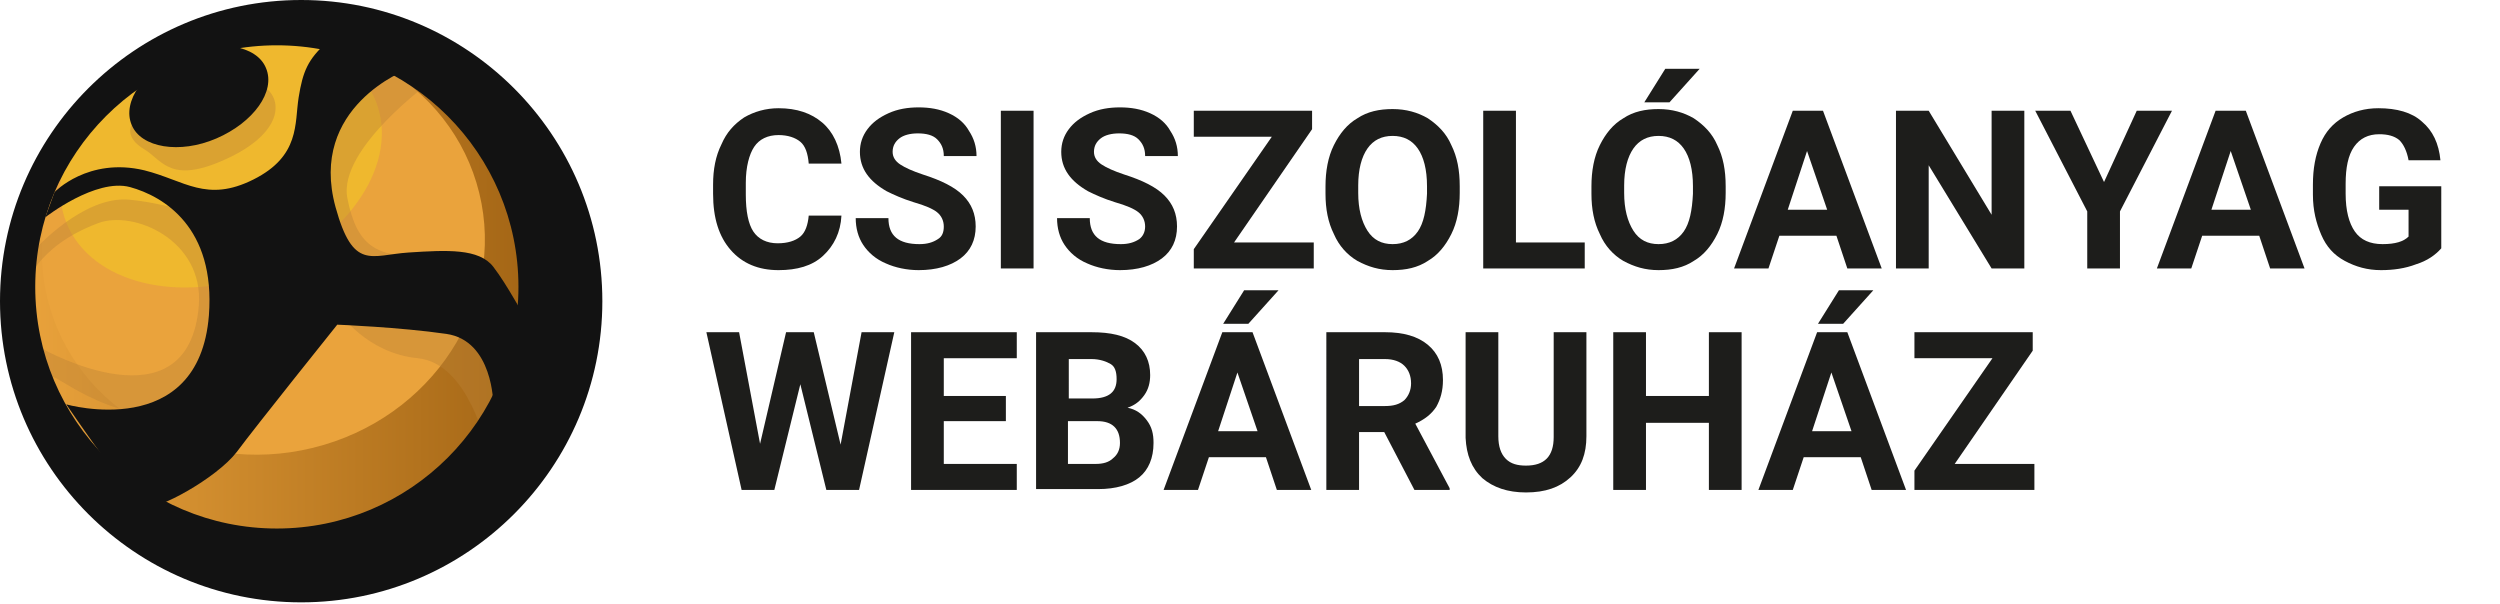
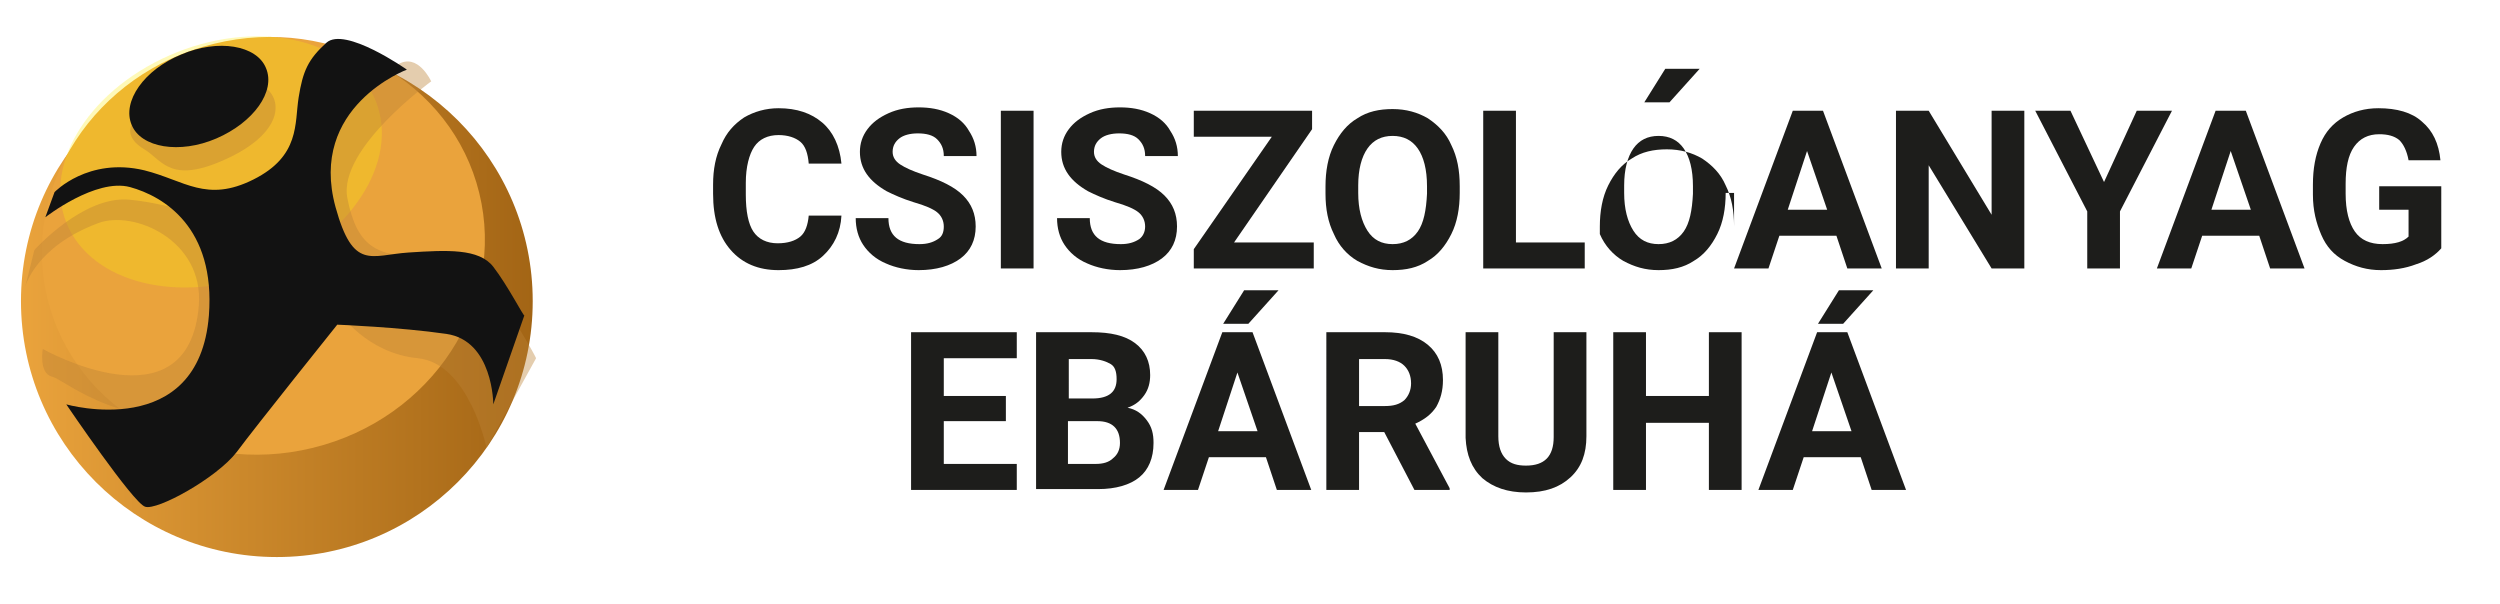
<svg xmlns="http://www.w3.org/2000/svg" width="298" height="72" viewBox="0 0 298 72" preserveAspectRatio="xMidYMid">
  <style type="text/css">
	.st0{fill-rule:evenodd;clip-rule:evenodd;fill:url(#XMLID_110_);}
	.st1{fill-rule:evenodd;clip-rule:evenodd;fill:#EAA33C;}
	.st2{opacity:0.29;fill-rule:evenodd;clip-rule:evenodd;fill:#FCEA0D;}
	.st3{opacity:0.4;}
	.st4{fill:#BB8135;}
	.st5{fill:#121212;}
	.st6{fill-rule:evenodd;clip-rule:evenodd;fill:#121212;}
	.st7{fill:#1D1D1B;}
</style>
  <g id="XMLID_3_">
    <linearGradient id="XMLID_110_" gradientUnits="userSpaceOnUse" x1="2.412" y1="35.854" x2="63.504" y2="35.854">
      <stop offset="0" style="stop-color:#EAA33C" />
      <stop offset="1" style="stop-color:#A36515" />
    </linearGradient>
    <circle id="XMLID_73_" class="st0" cx="33" cy="35.9" r="30.5" />
    <ellipse id="XMLID_70_" transform="matrix(0.971 -0.238 0.238 0.971 -6.069 8.325)" class="st1" cx="31.4" cy="29.3" rx="26.5" ry="24.8" />
    <path id="XMLID_67_" class="st2" d="M44.5,11.4c-3.4-7-14.3-9.2-24.3-4.8S4.8,20.2,8.2,27.2s14.3,9.2,24.3,4.8S47.9,18.4,44.5,11.4   z" />
    <g id="XMLID_48_" class="st3">
      <g id="XMLID_64_">
        <path id="XMLID_66_" class="st4" d="M58.8,35.1c-1.9-1.6-3.7-4-8.7-4.4c-5-0.3-7.5-1-8.7-7.1c-1.1-5.9,10-13.9,10-13.9     s-1.6-3.5-4-2s-9.4,6.4-10,8.7c-0.5,2.3-1.6,5.8-7.7,7.9c-6.2,2.1-8.8,0-14.3-0.5c-5.5-0.5-11.3,6-11.3,6L3,34.2     c0,0,1.2-4.8,8.7-7.6c4.2-1.6,12.6,2,12,9.8c-1.2,15-18.6,5.2-18.6,5.2s-0.5,2.9,1.1,3.3c1.5,0.3,9.4,7.5,21.1,3.6     c3.3-1.1,13.2-11.2,13.2-11.2s3.2,4.8,9.3,5.4s8.2,10.7,8.2,10.7l5.9-10.7C63.9,42.6,60.7,36.7,58.8,35.1z M17.2,17.8     c2.2,1.3,3.1,4.4,10.3,0.9c6.5-3.2,6.1-7.1,3.9-8.4s-6.3-0.1-11.8,1.9C14.2,14.3,15,16.5,17.2,17.8z" />
      </g>
    </g>
    <g id="XMLID_31_">
      <g id="XMLID_39_">
        <path id="XMLID_47_" class="st5" d="M58.8,31.8c-1.7-2.2-5.5-2-10.1-1.7c-4.5,0.3-6.6,2.2-8.7-5.4c-3.3-12,8.5-16.4,8.5-16.4     s-7.4-5.2-9.6-3.2c-2.2,2-2.8,3.4-3.3,6.5c-0.5,3.1,0.2,7-5.4,9.8c-5.6,2.8-8.2,0.1-13-1.1c-6.7-1.6-10.7,2.6-10.7,2.6l-1.1,3     c0,0,6-4.7,10.1-3.6c4,1.1,10.2,4.8,9.4,15.3c-1.2,15.1-17,10.6-17,10.6s8,11.8,9.4,12.2c1.4,0.5,8.5-3.4,10.9-6.5     c2.3-3.1,12-15.2,12-15.2s7.5,0.3,13,1.1c5.6,0.8,5.6,8.4,5.6,8.4l3.7-10.6C62.4,37.7,60.5,34,58.8,31.8z" />
      </g>
    </g>
    <g id="XMLID_6_">
      <g id="XMLID_83_">
-         <path id="XMLID_84_" class="st6" d="M35.9,0C16.1,0,0,16.1,0,35.9s16.1,35.9,35.9,35.9s35.9-16.1,35.9-35.9S55.7,0,35.9,0z      M33,63C17.1,63,4.2,50.1,4.2,34.2S17.1,5.4,33,5.4s28.8,12.9,28.8,28.8S48.9,63,33,63z" />
-       </g>
+         </g>
    </g>
    <path id="XMLID_4_" class="st6" d="M21.6,6.5c4.4-1.9,9-1.1,10.1,1.6c1.2,2.8-1.5,6.5-5.9,8.4c-4.4,1.9-9,1.1-10.1-1.6   C14.5,12.1,17.2,8.3,21.6,6.5z" />
  </g>
  <g id="XMLID_1_">
    <path id="XMLID_7_" class="st7" d="M100.3,25.7c-0.1,2-0.9,3.6-2.2,4.8c-1.3,1.2-3.1,1.7-5.3,1.7c-2.4,0-4.3-0.8-5.7-2.4   C85.7,28.2,85,26,85,23.1V22c0-1.8,0.3-3.4,1-4.8c0.6-1.4,1.5-2.4,2.7-3.2c1.2-0.7,2.6-1.1,4.1-1.1c2.2,0,3.9,0.6,5.2,1.7   s2.1,2.8,2.3,4.9h-3.9c-0.1-1.2-0.4-2.1-1-2.6c-0.6-0.5-1.5-0.8-2.6-0.8c-1.3,0-2.3,0.5-2.9,1.4s-1,2.4-1,4.3v1.4   c0,2,0.3,3.5,0.9,4.4c0.6,0.9,1.6,1.4,2.9,1.4c1.2,0,2.1-0.3,2.7-0.8c0.6-0.5,0.9-1.4,1-2.5H100.3z" />
    <path id="XMLID_9_" class="st7" d="M112.5,27c0-0.7-0.3-1.3-0.8-1.7c-0.5-0.4-1.4-0.8-2.8-1.2c-1.3-0.4-2.4-0.9-3.2-1.3   c-2.1-1.2-3.2-2.7-3.2-4.7c0-1,0.3-1.9,0.9-2.7c0.6-0.8,1.4-1.4,2.5-1.9s2.3-0.7,3.6-0.7c1.3,0,2.5,0.2,3.6,0.7s1.9,1.2,2.4,2.1   c0.6,0.9,0.9,1.9,0.9,3h-3.9c0-0.9-0.3-1.5-0.8-2c-0.5-0.5-1.3-0.7-2.3-0.7c-0.9,0-1.7,0.2-2.2,0.6c-0.5,0.4-0.8,0.9-0.8,1.6   c0,0.6,0.3,1.1,0.9,1.5c0.6,0.4,1.5,0.8,2.7,1.2c2.2,0.7,3.8,1.5,4.8,2.5c1,1,1.5,2.2,1.5,3.7c0,1.6-0.6,2.9-1.8,3.8   c-1.2,0.9-2.9,1.4-5,1.4c-1.4,0-2.8-0.3-3.9-0.8c-1.2-0.5-2.1-1.3-2.7-2.2s-0.9-2-0.9-3.2h3.9c0,2.1,1.2,3.1,3.7,3.1   c0.9,0,1.6-0.2,2.2-0.6C112.3,28.2,112.5,27.7,112.5,27z" />
    <path id="XMLID_11_" class="st7" d="M123.2,32h-3.9V13.2h3.9V32z" />
    <path id="XMLID_13_" class="st7" d="M136.5,27c0-0.7-0.3-1.3-0.8-1.7c-0.5-0.4-1.4-0.8-2.8-1.2c-1.3-0.4-2.4-0.9-3.2-1.3   c-2.1-1.2-3.2-2.7-3.2-4.7c0-1,0.3-1.9,0.9-2.7c0.6-0.8,1.4-1.4,2.5-1.9s2.3-0.7,3.6-0.7c1.3,0,2.5,0.2,3.6,0.7s1.9,1.2,2.4,2.1   c0.6,0.9,0.9,1.9,0.9,3h-3.9c0-0.9-0.3-1.5-0.8-2c-0.5-0.5-1.3-0.7-2.3-0.7c-0.9,0-1.7,0.2-2.2,0.6c-0.5,0.4-0.8,0.9-0.8,1.6   c0,0.6,0.3,1.1,0.9,1.5c0.6,0.4,1.5,0.8,2.7,1.2c2.2,0.7,3.8,1.5,4.8,2.5c1,1,1.5,2.2,1.5,3.7c0,1.6-0.6,2.9-1.8,3.8   c-1.2,0.9-2.9,1.4-5,1.4c-1.4,0-2.8-0.3-3.9-0.8c-1.2-0.5-2.1-1.3-2.7-2.2s-0.9-2-0.9-3.2h3.9c0,2.1,1.2,3.1,3.7,3.1   c0.9,0,1.6-0.2,2.2-0.6C136.2,28.2,136.5,27.7,136.5,27z" />
    <path id="XMLID_28_" class="st7" d="M147.1,28.9h9.5V32h-14.3v-2.3l9.3-13.4h-9.3v-3.1h14.1v2.2L147.1,28.9z" />
    <path id="XMLID_30_" class="st7" d="M174,23c0,1.8-0.3,3.5-1,4.9c-0.7,1.4-1.6,2.5-2.8,3.2c-1.2,0.8-2.6,1.1-4.2,1.1   c-1.6,0-2.9-0.4-4.2-1.1c-1.2-0.7-2.2-1.8-2.8-3.2c-0.7-1.4-1-3-1-4.8v-0.9c0-1.8,0.3-3.5,1-4.9s1.6-2.5,2.8-3.2   c1.2-0.8,2.6-1.1,4.2-1.1c1.6,0,3,0.4,4.2,1.1c1.2,0.8,2.2,1.8,2.8,3.2c0.7,1.4,1,3,1,4.9V23z M170.1,22.2c0-2-0.4-3.5-1.1-4.5   c-0.7-1-1.7-1.5-3-1.5c-1.3,0-2.3,0.5-3,1.5c-0.7,1-1.1,2.5-1.1,4.4V23c0,1.9,0.4,3.4,1.1,4.5c0.7,1.1,1.7,1.6,3,1.6   c1.3,0,2.3-0.5,3-1.5c0.7-1,1-2.5,1.1-4.5V22.2z" />
    <path id="XMLID_35_" class="st7" d="M180.7,28.9h8.2V32h-12.1V13.2h3.9V28.9z" />
-     <path id="XMLID_37_" class="st7" d="M205.7,23c0,1.8-0.3,3.5-1,4.9c-0.7,1.4-1.6,2.5-2.8,3.2c-1.2,0.8-2.6,1.1-4.2,1.1   c-1.6,0-2.9-0.4-4.2-1.1c-1.2-0.7-2.2-1.8-2.8-3.2c-0.7-1.4-1-3-1-4.8v-0.9c0-1.8,0.3-3.5,1-4.9s1.6-2.5,2.8-3.2   c1.2-0.8,2.6-1.1,4.2-1.1c1.6,0,3,0.4,4.2,1.1c1.2,0.8,2.2,1.8,2.8,3.2c0.7,1.4,1,3,1,4.9V23z M201.8,22.2c0-2-0.4-3.5-1.1-4.5   c-0.7-1-1.7-1.5-3-1.5c-1.3,0-2.3,0.5-3,1.5c-0.7,1-1.1,2.5-1.1,4.4V23c0,1.9,0.4,3.4,1.1,4.5c0.7,1.1,1.7,1.6,3,1.6   c1.3,0,2.3-0.5,3-1.5c0.7-1,1-2.5,1.1-4.5V22.2z M198.5,8.2h4.1l-3.6,4h-3L198.5,8.2z" />
+     <path id="XMLID_37_" class="st7" d="M205.7,23c0,1.8-0.3,3.5-1,4.9c-0.7,1.4-1.6,2.5-2.8,3.2c-1.2,0.8-2.6,1.1-4.2,1.1   c-1.6,0-2.9-0.4-4.2-1.1c-1.2-0.7-2.2-1.8-2.8-3.2v-0.9c0-1.8,0.3-3.5,1-4.9s1.6-2.5,2.8-3.2   c1.2-0.8,2.6-1.1,4.2-1.1c1.6,0,3,0.4,4.2,1.1c1.2,0.8,2.2,1.8,2.8,3.2c0.7,1.4,1,3,1,4.9V23z M201.8,22.2c0-2-0.4-3.5-1.1-4.5   c-0.7-1-1.7-1.5-3-1.5c-1.3,0-2.3,0.5-3,1.5c-0.7,1-1.1,2.5-1.1,4.4V23c0,1.9,0.4,3.4,1.1,4.5c0.7,1.1,1.7,1.6,3,1.6   c1.3,0,2.3-0.5,3-1.5c0.7-1,1-2.5,1.1-4.5V22.2z M198.5,8.2h4.1l-3.6,4h-3L198.5,8.2z" />
    <path id="XMLID_52_" class="st7" d="M218.9,28.1h-6.8l-1.3,3.9h-4.1l7-18.8h3.6l7,18.8h-4.1L218.9,28.1z M213.1,25h4.7l-2.4-7   L213.1,25z" />
    <path id="XMLID_56_" class="st7" d="M241.3,32h-3.9l-7.5-12.3V32H226V13.2h3.9l7.5,12.4V13.2h3.9V32z" />
    <path id="XMLID_71_" class="st7" d="M250.8,21.7l3.9-8.5h4.2l-6.2,12V32h-3.9v-6.8l-6.2-12h4.2L250.8,21.7z" />
    <path id="XMLID_76_" class="st7" d="M269.3,28.1h-6.8l-1.3,3.9h-4.1l7-18.8h3.6l7,18.8h-4.1L269.3,28.1z M263.6,25h4.7l-2.4-7   L263.6,25z" />
    <path id="XMLID_79_" class="st7" d="M291,29.6c-0.7,0.8-1.7,1.5-3,1.9c-1.3,0.5-2.7,0.7-4.2,0.7c-1.6,0-3-0.4-4.3-1.1   s-2.2-1.7-2.8-3.1s-1-2.9-1-4.8V22c0-1.9,0.3-3.5,0.9-4.9s1.5-2.4,2.7-3.1c1.2-0.7,2.6-1.1,4.2-1.1c2.2,0,4,0.5,5.2,1.6   c1.3,1.1,2,2.6,2.2,4.6h-3.8c-0.2-1.1-0.6-1.9-1.1-2.4c-0.6-0.5-1.4-0.7-2.4-0.7c-1.3,0-2.3,0.5-3,1.5c-0.7,1-1,2.5-1,4.4v1.2   c0,2,0.4,3.5,1.1,4.5c0.7,1,1.8,1.5,3.3,1.5c1.5,0,2.5-0.3,3.1-0.9V25h-3.5v-2.8h7.4V29.6z" />
-     <path id="XMLID_81_" class="st7" d="M100.2,53l2.5-13.4h3.9l-4.2,18.8h-3.9l-3.1-12.6l-3.1,12.6h-3.9l-4.2-18.8h3.9l2.5,13.3   l3.1-13.3h3.3L100.2,53z" />
    <path id="XMLID_87_" class="st7" d="M119.9,50.2h-7.4v5.1h8.7v3.1h-12.6V39.6h12.6v3.1h-8.7v4.5h7.4V50.2z" />
    <path id="XMLID_89_" class="st7" d="M123.5,58.4V39.6h6.6c2.3,0,4,0.4,5.2,1.3c1.2,0.9,1.8,2.2,1.8,3.8c0,0.9-0.2,1.7-0.7,2.4   c-0.5,0.7-1.1,1.2-2,1.5c1,0.2,1.7,0.7,2.3,1.5s0.8,1.6,0.8,2.7c0,1.8-0.6,3.2-1.7,4.1s-2.8,1.4-4.9,1.4H123.5z M127.3,47.5h2.9   c2,0,2.9-0.8,2.9-2.3c0-0.9-0.2-1.5-0.7-1.8s-1.3-0.6-2.3-0.6h-2.7V47.5z M127.3,50.2v5.1h3.3c0.9,0,1.6-0.2,2.1-0.7   c0.5-0.4,0.8-1,0.8-1.8c0-1.7-0.9-2.6-2.7-2.6H127.3z" />
    <path id="XMLID_93_" class="st7" d="M150.9,54.5h-6.8l-1.3,3.9h-4.1l7-18.8h3.6l7,18.8h-4.1L150.9,54.5z M145.2,51.4h4.7l-2.4-7   L145.2,51.4z M148.3,34.6h4.1l-3.6,4h-3L148.3,34.6z" />
    <path id="XMLID_97_" class="st7" d="M165,51.5H162v6.9h-3.9V39.6h7c2.2,0,3.9,0.5,5.1,1.5s1.8,2.4,1.8,4.2c0,1.3-0.3,2.3-0.8,3.2   c-0.6,0.9-1.4,1.5-2.5,2l4.1,7.7v0.2h-4.2L165,51.5z M162,48.4h3.1c1,0,1.7-0.2,2.3-0.7c0.5-0.5,0.8-1.2,0.8-2   c0-0.9-0.3-1.6-0.8-2.1c-0.5-0.5-1.3-0.8-2.3-0.8H162V48.4z" />
    <path id="XMLID_100_" class="st7" d="M189.1,39.6V52c0,2.1-0.6,3.7-1.9,4.9c-1.3,1.2-3,1.8-5.3,1.8c-2.2,0-3.9-0.6-5.2-1.7   c-1.3-1.2-1.9-2.8-2-4.8V39.6h3.9V52c0,1.2,0.3,2.1,0.9,2.7c0.6,0.6,1.4,0.8,2.4,0.8c2.2,0,3.3-1.1,3.3-3.4V39.6H189.1z" />
    <path id="XMLID_102_" class="st7" d="M207.6,58.4h-3.9v-8h-7.5v8h-3.9V39.6h3.9v7.6h7.5v-7.6h3.9V58.4z" />
    <path id="XMLID_104_" class="st7" d="M221.8,54.5H215l-1.3,3.9h-4.1l7-18.8h3.6l7,18.8h-4.1L221.8,54.5z M216,51.4h4.7l-2.4-7   L216,51.4z M219.2,34.6h4.1l-3.6,4h-3L219.2,34.6z" />
-     <path id="XMLID_108_" class="st7" d="M233,55.3h9.5v3.1h-14.3v-2.3l9.3-13.4h-9.3v-3.1h14.1v2.2L233,55.3z" />
  </g>
</svg>